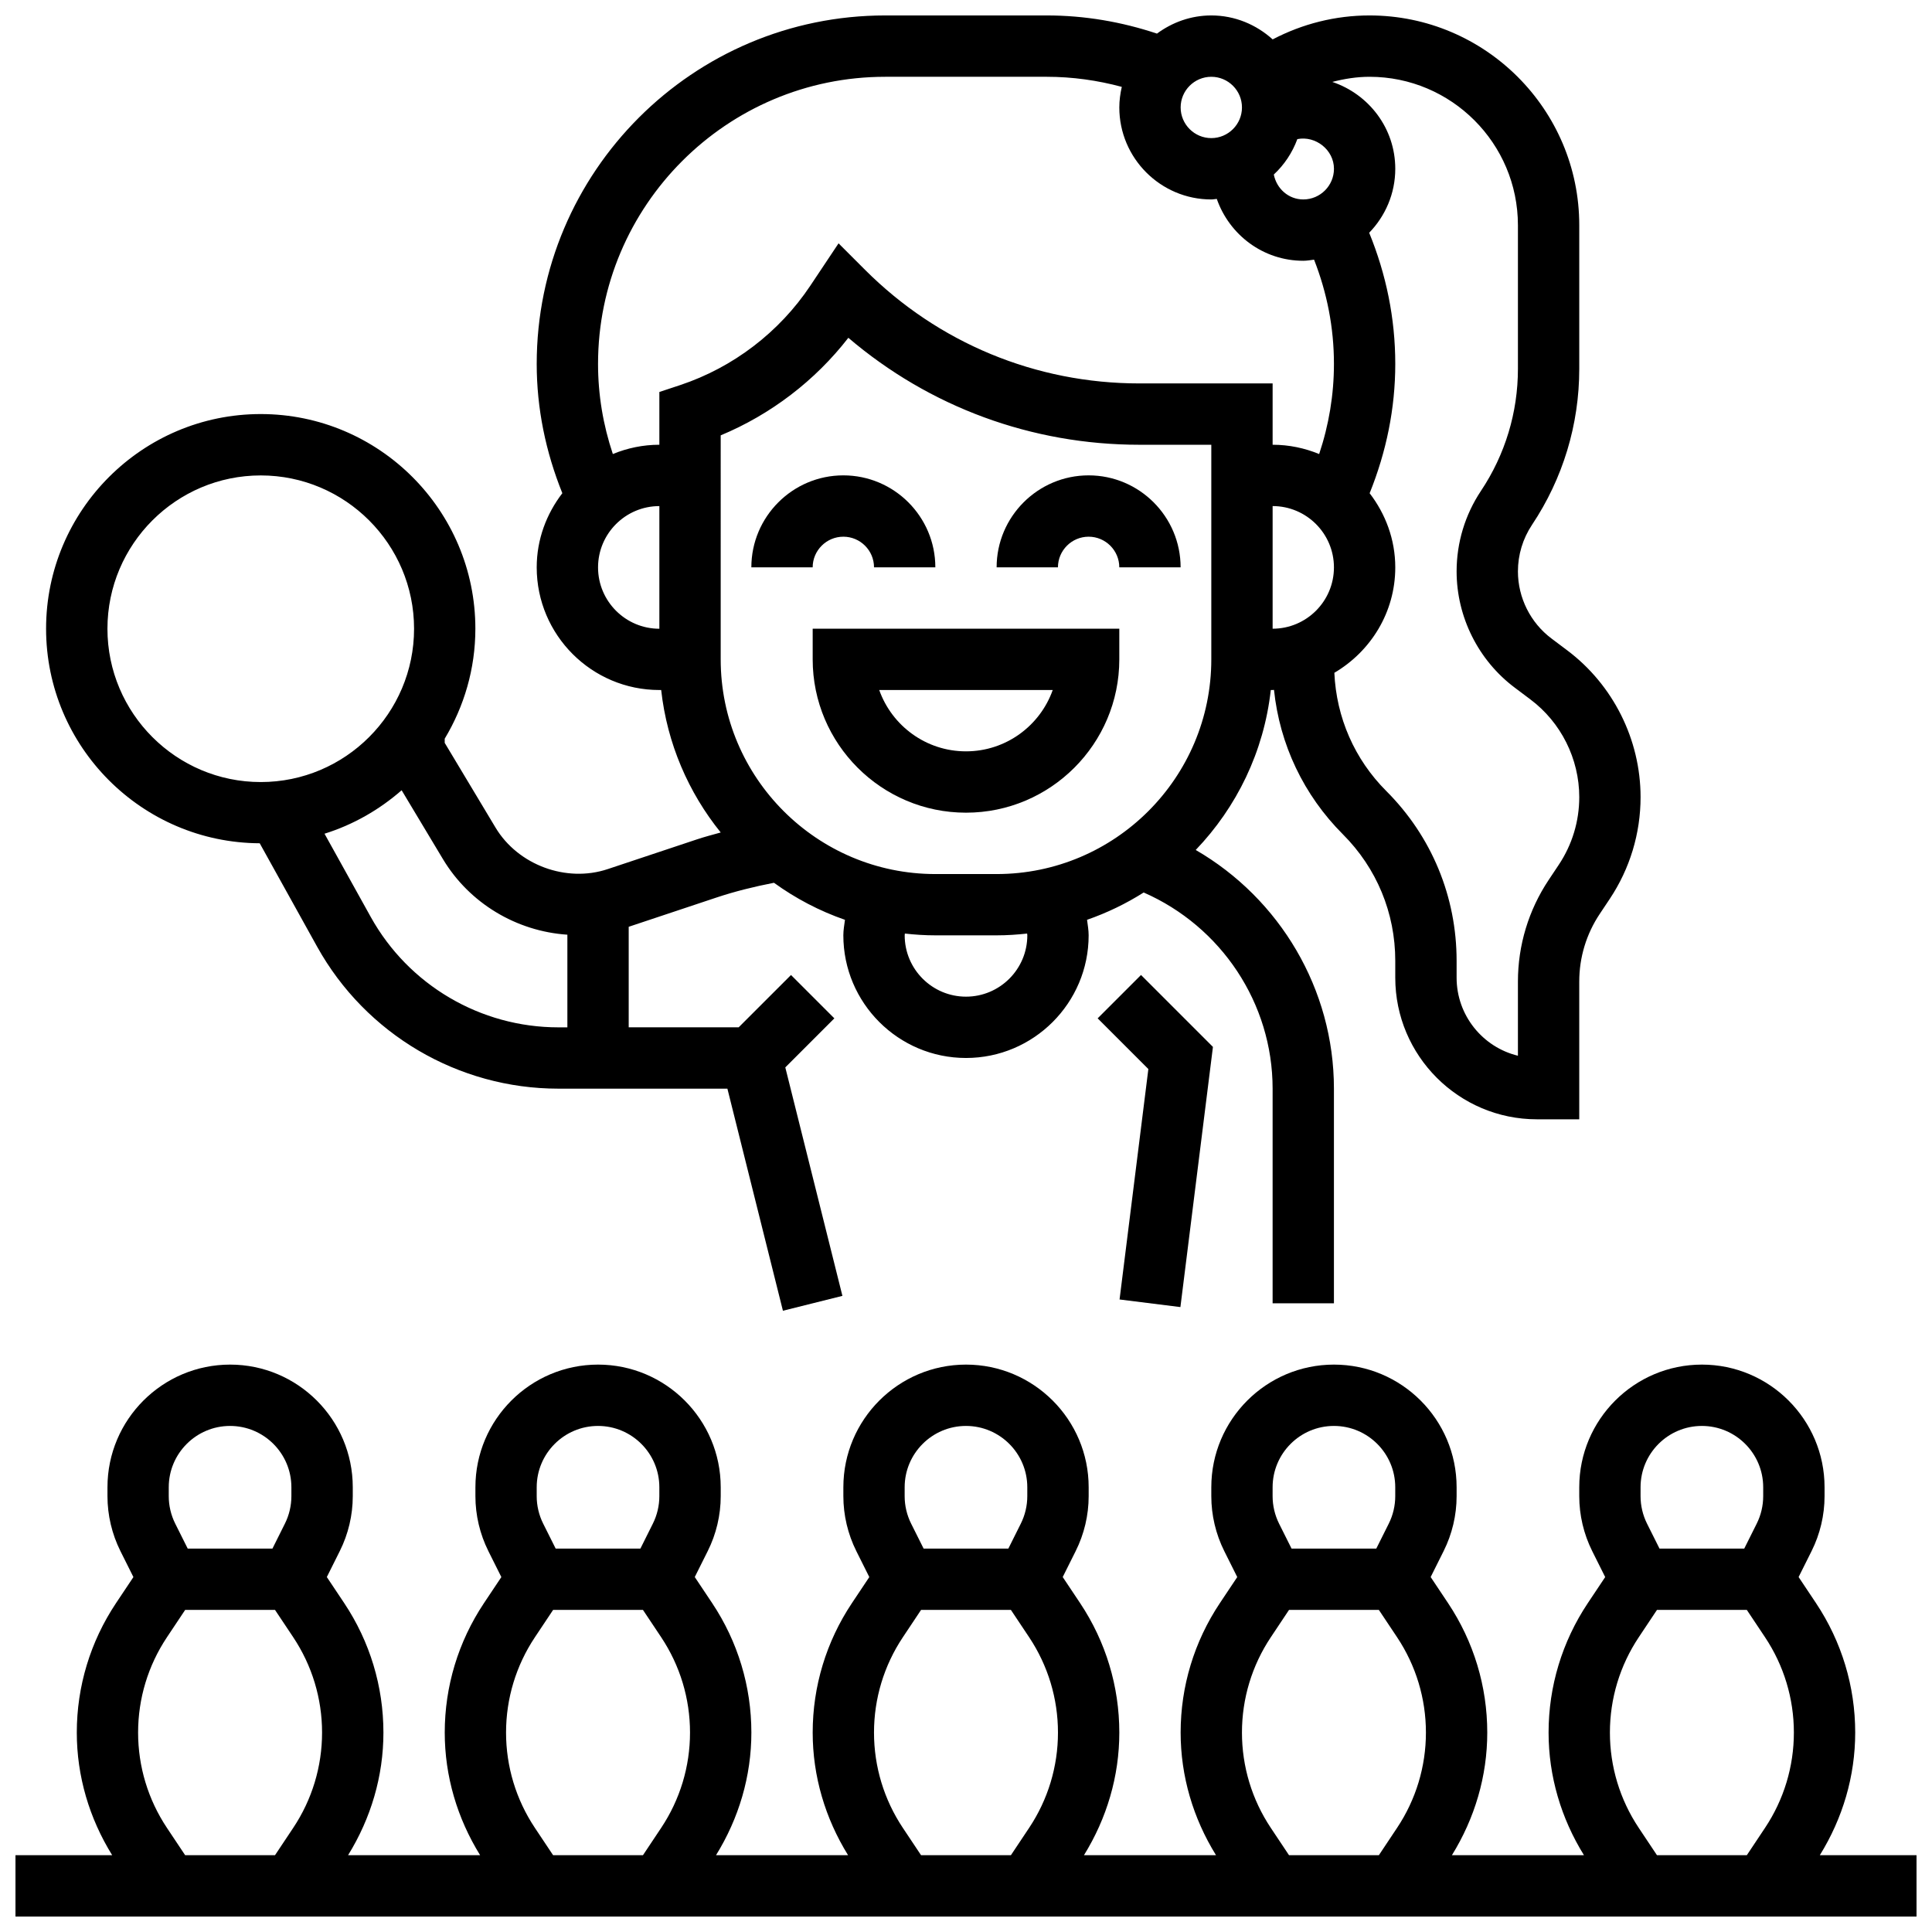
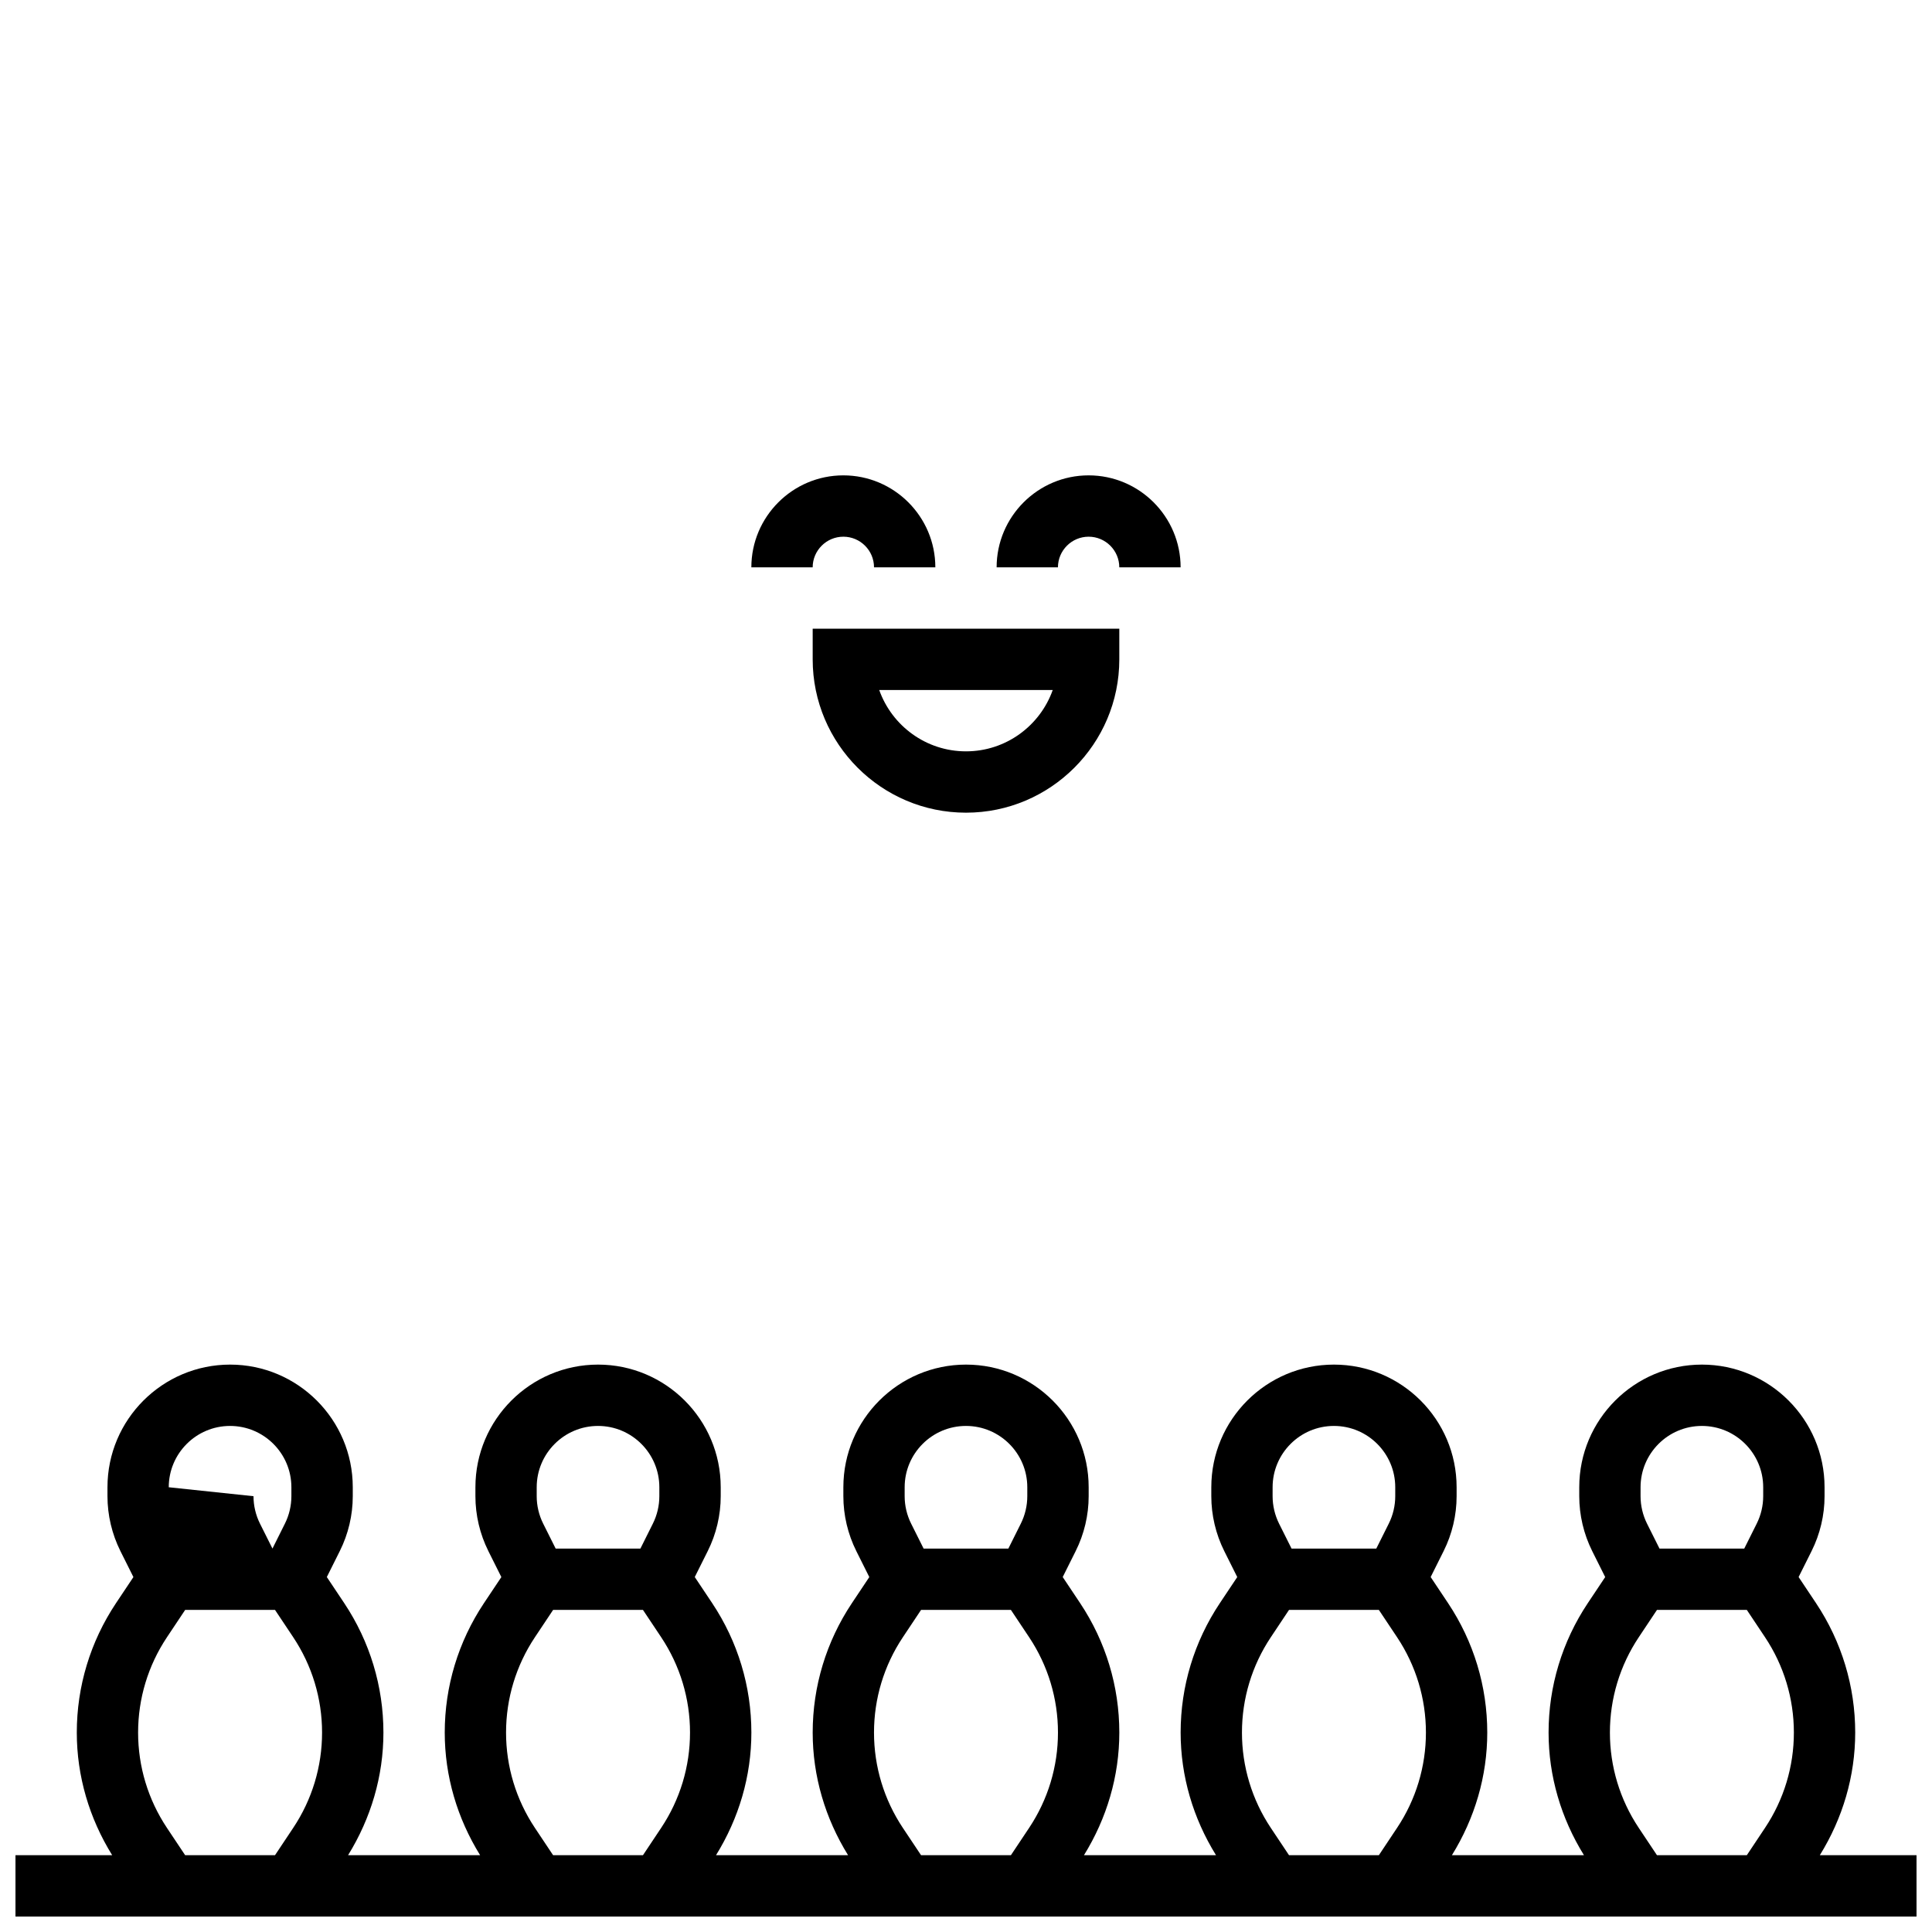
<svg xmlns="http://www.w3.org/2000/svg" width="800px" height="800px" version="1.1" viewBox="144 144 512 512">
  <defs>
    <clipPath id="b">
      <path d="m148.09 505h503.81v146.9h-503.81z" />
    </clipPath>
    <clipPath id="a">
      <path d="m156 148.09h423v343.91h-423z" />
    </clipPath>
  </defs>
  <g clip-path="url(#b)">
-     <path d="m626.27 635.65c6.07-9.793 9.379-20.949 9.379-32.504 0-12.238-3.59-24.094-10.375-34.285l-4.625-6.93 3.438-6.883c2.25-4.496 3.438-9.516 3.438-14.539v-2.371c0-17.926-14.578-32.504-32.504-32.504-17.926 0-32.504 14.578-32.504 32.504v2.371c0 5.023 1.188 10.043 3.43 14.539l3.445 6.891-4.625 6.93c-6.785 10.184-10.379 22.039-10.379 34.277 0 11.555 3.309 22.711 9.379 32.504h-35c6.062-9.793 9.371-20.949 9.371-32.504 0-12.238-3.59-24.094-10.375-34.285l-4.625-6.93 3.438-6.883c2.25-4.496 3.438-9.516 3.438-14.539v-2.371c0-17.926-14.578-32.504-32.504-32.504s-32.504 14.578-32.504 32.504v2.371c0 5.023 1.188 10.043 3.43 14.539l3.445 6.891-4.625 6.93c-6.785 10.184-10.379 22.039-10.379 34.277 0 11.555 3.309 22.711 9.379 32.504h-35c6.062-9.793 9.371-20.949 9.371-32.504 0-12.238-3.59-24.094-10.375-34.285l-4.625-6.93 3.438-6.883c2.25-4.496 3.438-9.516 3.438-14.539v-2.371c0-17.926-14.578-32.504-32.504-32.504s-32.504 14.578-32.504 32.504v2.371c0 5.023 1.188 10.043 3.43 14.539l3.445 6.891-4.625 6.93c-6.785 10.184-10.379 22.039-10.379 34.277 0 11.555 3.309 22.711 9.379 32.504h-35c6.062-9.793 9.371-20.949 9.371-32.504 0-12.238-3.59-24.094-10.375-34.285l-4.625-6.93 3.438-6.883c2.25-4.496 3.438-9.516 3.438-14.539v-2.371c0-17.926-14.578-32.504-32.504-32.504s-32.504 14.578-32.504 32.504v2.371c0 5.023 1.188 10.043 3.43 14.539l3.445 6.891-4.625 6.93c-6.785 10.184-10.379 22.039-10.379 34.277 0 11.555 3.309 22.711 9.379 32.504h-35c6.062-9.793 9.371-20.949 9.371-32.504 0-12.238-3.59-24.094-10.375-34.285l-4.625-6.93 3.438-6.883c2.25-4.496 3.438-9.516 3.438-14.539v-2.371c0-17.926-14.578-32.504-32.504-32.504-17.926 0-32.504 14.578-32.504 32.504v2.371c0 5.023 1.188 10.043 3.43 14.539l3.445 6.891-4.625 6.93c-6.785 10.184-10.379 22.039-10.379 34.277 0 11.555 3.309 22.711 9.379 32.504h-25.629v16.25h503.81v-16.25zm-47.504-97.512c0-8.965 7.289-16.25 16.25-16.25 8.965 0 16.25 7.289 16.25 16.25v2.371c0 2.512-0.594 5.023-1.715 7.266l-3.305 6.613h-22.461l-3.309-6.613c-1.117-2.242-1.711-4.754-1.711-7.266zm-0.48 90.27c-4.996-7.5-7.644-16.242-7.644-25.262 0-9.02 2.648-17.762 7.648-25.262l4.824-7.242h23.809l4.828 7.238c4.996 7.5 7.644 16.246 7.644 25.266 0 9.02-2.648 17.762-7.648 25.262l-4.824 7.242h-23.809zm-97.031-90.27c0-8.965 7.289-16.25 16.25-16.25 8.965 0 16.25 7.289 16.25 16.25v2.371c0 2.512-0.594 5.023-1.715 7.266l-3.305 6.613h-22.461l-3.309-6.613c-1.117-2.242-1.711-4.754-1.711-7.266zm-0.48 90.27c-4.996-7.5-7.644-16.242-7.644-25.262 0-9.02 2.648-17.762 7.648-25.262l4.824-7.242h23.809l4.828 7.238c4.996 7.5 7.644 16.246 7.644 25.266 0 9.02-2.648 17.762-7.648 25.262l-4.824 7.242h-23.809zm-97.031-90.27c0-8.965 7.289-16.25 16.25-16.25 8.965 0 16.25 7.289 16.25 16.25v2.371c0 2.512-0.594 5.023-1.715 7.266l-3.301 6.613h-22.461l-3.309-6.613c-1.121-2.242-1.715-4.754-1.715-7.266zm-0.48 90.27c-4.996-7.5-7.644-16.242-7.644-25.262 0-9.02 2.648-17.762 7.648-25.262l4.824-7.242h23.809l4.828 7.238c4.996 7.5 7.644 16.246 7.644 25.266 0 9.02-2.648 17.762-7.648 25.262l-4.824 7.242h-23.809zm-97.031-90.27c0-8.965 7.289-16.25 16.25-16.25 8.965 0 16.25 7.289 16.25 16.25v2.371c0 2.512-0.594 5.023-1.715 7.266l-3.301 6.613h-22.461l-3.309-6.613c-1.121-2.242-1.715-4.754-1.715-7.266zm-0.48 90.27c-4.996-7.5-7.644-16.242-7.644-25.262 0-9.02 2.648-17.762 7.648-25.262l4.824-7.242h23.809l4.828 7.238c4.996 7.5 7.644 16.246 7.644 25.266 0 9.02-2.648 17.762-7.648 25.262l-4.824 7.242h-23.809zm-97.031-90.27c0-8.965 7.289-16.25 16.25-16.25 8.965 0 16.25 7.289 16.25 16.25v2.371c0 2.512-0.594 5.023-1.715 7.266l-3.301 6.613h-22.461l-3.309-6.613c-1.121-2.242-1.715-4.754-1.715-7.266zm-0.48 90.27c-4.996-7.5-7.644-16.242-7.644-25.262 0-9.02 2.648-17.762 7.648-25.262l4.824-7.242h23.809l4.828 7.238c4.996 7.5 7.644 16.246 7.644 25.266 0 9.02-2.648 17.762-7.648 25.262l-4.824 7.242h-23.809z" />
+     <path d="m626.27 635.65c6.07-9.793 9.379-20.949 9.379-32.504 0-12.238-3.59-24.094-10.375-34.285l-4.625-6.93 3.438-6.883c2.25-4.496 3.438-9.516 3.438-14.539v-2.371c0-17.926-14.578-32.504-32.504-32.504-17.926 0-32.504 14.578-32.504 32.504v2.371c0 5.023 1.188 10.043 3.43 14.539l3.445 6.891-4.625 6.93c-6.785 10.184-10.379 22.039-10.379 34.277 0 11.555 3.309 22.711 9.379 32.504h-35c6.062-9.793 9.371-20.949 9.371-32.504 0-12.238-3.59-24.094-10.375-34.285l-4.625-6.93 3.438-6.883c2.25-4.496 3.438-9.516 3.438-14.539v-2.371c0-17.926-14.578-32.504-32.504-32.504s-32.504 14.578-32.504 32.504v2.371c0 5.023 1.188 10.043 3.43 14.539l3.445 6.891-4.625 6.93c-6.785 10.184-10.379 22.039-10.379 34.277 0 11.555 3.309 22.711 9.379 32.504h-35c6.062-9.793 9.371-20.949 9.371-32.504 0-12.238-3.59-24.094-10.375-34.285l-4.625-6.93 3.438-6.883c2.25-4.496 3.438-9.516 3.438-14.539v-2.371c0-17.926-14.578-32.504-32.504-32.504s-32.504 14.578-32.504 32.504v2.371c0 5.023 1.188 10.043 3.43 14.539l3.445 6.891-4.625 6.93c-6.785 10.184-10.379 22.039-10.379 34.277 0 11.555 3.309 22.711 9.379 32.504h-35c6.062-9.793 9.371-20.949 9.371-32.504 0-12.238-3.59-24.094-10.375-34.285l-4.625-6.93 3.438-6.883c2.25-4.496 3.438-9.516 3.438-14.539v-2.371c0-17.926-14.578-32.504-32.504-32.504s-32.504 14.578-32.504 32.504v2.371c0 5.023 1.188 10.043 3.43 14.539l3.445 6.891-4.625 6.93c-6.785 10.184-10.379 22.039-10.379 34.277 0 11.555 3.309 22.711 9.379 32.504h-35c6.062-9.793 9.371-20.949 9.371-32.504 0-12.238-3.59-24.094-10.375-34.285l-4.625-6.93 3.438-6.883c2.25-4.496 3.438-9.516 3.438-14.539v-2.371c0-17.926-14.578-32.504-32.504-32.504-17.926 0-32.504 14.578-32.504 32.504v2.371c0 5.023 1.188 10.043 3.43 14.539l3.445 6.891-4.625 6.93c-6.785 10.184-10.379 22.039-10.379 34.277 0 11.555 3.309 22.711 9.379 32.504h-25.629v16.25h503.81v-16.25zm-47.504-97.512c0-8.965 7.289-16.25 16.25-16.25 8.965 0 16.25 7.289 16.25 16.25v2.371c0 2.512-0.594 5.023-1.715 7.266l-3.305 6.613h-22.461l-3.309-6.613c-1.117-2.242-1.711-4.754-1.711-7.266zm-0.48 90.27c-4.996-7.5-7.644-16.242-7.644-25.262 0-9.02 2.648-17.762 7.648-25.262l4.824-7.242h23.809l4.828 7.238c4.996 7.5 7.644 16.246 7.644 25.266 0 9.02-2.648 17.762-7.648 25.262l-4.824 7.242h-23.809zm-97.031-90.27c0-8.965 7.289-16.25 16.25-16.25 8.965 0 16.25 7.289 16.25 16.25v2.371c0 2.512-0.594 5.023-1.715 7.266l-3.305 6.613h-22.461l-3.309-6.613c-1.117-2.242-1.711-4.754-1.711-7.266zm-0.48 90.27c-4.996-7.5-7.644-16.242-7.644-25.262 0-9.02 2.648-17.762 7.648-25.262l4.824-7.242h23.809l4.828 7.238c4.996 7.5 7.644 16.246 7.644 25.266 0 9.02-2.648 17.762-7.648 25.262l-4.824 7.242h-23.809zm-97.031-90.27c0-8.965 7.289-16.25 16.25-16.25 8.965 0 16.25 7.289 16.25 16.25v2.371c0 2.512-0.594 5.023-1.715 7.266l-3.301 6.613h-22.461l-3.309-6.613c-1.121-2.242-1.715-4.754-1.715-7.266zm-0.48 90.27c-4.996-7.5-7.644-16.242-7.644-25.262 0-9.02 2.648-17.762 7.648-25.262l4.824-7.242h23.809l4.828 7.238c4.996 7.5 7.644 16.246 7.644 25.266 0 9.02-2.648 17.762-7.648 25.262l-4.824 7.242h-23.809zm-97.031-90.27c0-8.965 7.289-16.25 16.25-16.25 8.965 0 16.25 7.289 16.25 16.25v2.371c0 2.512-0.594 5.023-1.715 7.266l-3.301 6.613h-22.461l-3.309-6.613c-1.121-2.242-1.715-4.754-1.715-7.266zm-0.48 90.27c-4.996-7.5-7.644-16.242-7.644-25.262 0-9.02 2.648-17.762 7.648-25.262l4.824-7.242h23.809l4.828 7.238c4.996 7.5 7.644 16.246 7.644 25.266 0 9.02-2.648 17.762-7.648 25.262l-4.824 7.242h-23.809zm-97.031-90.27c0-8.965 7.289-16.25 16.25-16.25 8.965 0 16.25 7.289 16.25 16.25v2.371c0 2.512-0.594 5.023-1.715 7.266l-3.301 6.613l-3.309-6.613c-1.121-2.242-1.715-4.754-1.715-7.266zm-0.48 90.27c-4.996-7.5-7.644-16.242-7.644-25.262 0-9.02 2.648-17.762 7.648-25.262l4.824-7.242h23.809l4.828 7.238c4.996 7.5 7.644 16.246 7.644 25.266 0 9.02-2.648 17.762-7.648 25.262l-4.824 7.242h-23.809z" />
  </g>
  <path d="m432.5 286.23c4.477 0 8.125 3.648 8.125 8.125h16.25c0-13.441-10.938-24.379-24.379-24.379s-24.379 10.938-24.379 24.379h16.25c0.004-4.477 3.652-8.125 8.133-8.125z" />
  <path d="m367.5 286.23c4.477 0 8.125 3.648 8.125 8.125h16.25c0-13.441-10.938-24.379-24.379-24.379-13.441 0-24.379 10.938-24.379 24.379h16.25c0.004-4.477 3.652-8.125 8.133-8.125z" />
  <path d="m359.37 318.74c0 22.402 18.227 40.629 40.629 40.629s40.629-18.227 40.629-40.629v-8.125h-81.258zm63.613 8.125c-3.356 9.457-12.391 16.25-22.988 16.25-10.598 0-19.633-6.793-22.988-16.25z" />
-   <path d="m456.82 490.39 8.621-68.949-19.062-19.062-11.492 11.492 13.441 13.438-7.633 61.066z" />
  <g clip-path="url(#a)">
-     <path d="m212.83 367.48 15.219 27.41c12.891 23.199 37.391 37.617 63.93 37.617h44.789l14.715 58.855 15.766-3.941-15.137-60.547 13-13-11.488-11.488-13.871 13.867h-29.141v-26.645l23.184-7.727c4.981-1.664 10.125-2.926 15.316-3.934 5.711 4.137 12.027 7.461 18.812 9.816-0.18 1.363-0.43 2.723-0.43 4.109 0 17.926 14.578 32.504 32.504 32.504s32.504-14.578 32.504-32.504c0-1.391-0.25-2.746-0.422-4.113 5.305-1.844 10.336-4.281 15.008-7.238 20.531 8.996 34.168 29.328 34.168 51.984v56.883h16.25v-56.883c0-26.359-14.336-50.348-36.625-63.254 10.824-11.297 18.07-26.02 19.891-42.387h0.484c0.121 0 0.234-0.031 0.367-0.039 1.504 14.465 7.852 27.863 18.266 38.289 8.945 8.945 13.871 20.836 13.871 33.496v4.492c0 20.691 16.836 37.527 37.527 37.527h11.23v-36.492c0-6.418 1.879-12.621 5.438-17.949l2.648-3.973c5.336-8.016 8.164-17.344 8.164-26.98 0-15.219-7.273-29.758-19.445-38.891l-4.16-3.129c-5.574-4.172-8.898-10.824-8.898-17.789 0-4.402 1.293-8.672 3.731-12.336 8.191-12.277 12.523-26.57 12.523-41.336v-38.078c0-30.652-24.934-55.582-55.582-55.582-9.043 0-17.77 2.219-25.668 6.348-4.328-3.902-9.988-6.348-16.262-6.348-5.402 0-10.352 1.828-14.398 4.812-9.395-3.129-19.18-4.812-29.191-4.812h-42.832c-50.926 0-92.352 41.426-92.352 92.344 0 11.809 2.371 23.289 6.793 34.266-4.199 5.477-6.793 12.238-6.793 19.656 0 17.926 14.578 32.504 32.504 32.504h0.48c1.578 14.203 7.238 27.18 15.781 37.754-2.121 0.594-4.266 1.145-6.348 1.844l-23.59 7.859c-10.977 3.672-23.785-1.074-29.742-11.004l-13.465-22.449v-1.105c5.129-8.539 8.125-18.488 8.125-29.148 0-31.367-25.516-56.883-56.883-56.883-31.367 0-56.883 25.516-56.883 56.883 0.004 31.277 25.375 56.719 56.617 56.863zm203.42 24.395c0 8.965-7.289 16.25-16.25 16.25-8.965 0-16.25-7.289-16.25-16.25 0-0.164 0.039-0.316 0.047-0.473 2.656 0.297 5.344 0.473 8.074 0.473h16.25c2.731 0 5.422-0.18 8.078-0.473 0.012 0.156 0.051 0.312 0.051 0.473zm65.008-113.76c8.965 0 16.25 7.289 16.25 16.25 0 8.965-7.289 16.25-16.25 16.25zm6.551-97.25c4.844-0.961 9.703 2.859 9.703 7.863 0 4.477-3.648 8.125-8.125 8.125-3.941 0-7.078-2.875-7.816-6.598 2.766-2.574 4.906-5.777 6.238-9.391zm58.457 22.816v38.078c0 11.539-3.387 22.719-9.793 32.324-4.223 6.34-6.457 13.727-6.457 21.348 0 12.051 5.754 23.566 15.398 30.797l4.16 3.129c8.102 6.07 12.945 15.746 12.945 25.883 0 6.418-1.879 12.621-5.438 17.949l-2.648 3.973c-5.34 8.012-8.168 17.34-8.168 26.977v19.641c-9.312-2.258-16.25-10.668-16.25-20.672v-4.492c0-16.992-6.613-32.969-18.633-44.984-8.434-8.434-13.238-19.496-13.766-31.332 9.613-5.66 16.145-15.996 16.145-27.934 0-7.418-2.594-14.18-6.793-19.656 4.422-10.977 6.793-22.457 6.793-34.266 0-12.109-2.414-23.742-6.914-34.762 4.258-4.391 6.914-10.363 6.914-16.953 0-10.742-7.027-19.777-16.691-23.02 3.203-0.828 6.492-1.359 9.867-1.359 21.688 0 39.328 17.645 39.328 39.332zm-81.258-39.332c4.477 0 8.125 3.648 8.125 8.125s-3.648 8.125-8.125 8.125c-4.477 0-8.125-3.648-8.125-8.125-0.004-4.473 3.644-8.125 8.125-8.125zm-86.43 0h42.832c6.777 0 13.426 0.934 19.875 2.672-0.398 1.766-0.656 3.578-0.656 5.457 0 13.441 10.938 24.379 24.379 24.379 0.496 0 0.957-0.113 1.453-0.145 3.324 9.512 12.285 16.395 22.922 16.395 0.984 0 1.91-0.18 2.859-0.293 3.438 8.777 5.266 18.023 5.266 27.629 0 8.168-1.34 16.164-3.918 23.883-3.809-1.57-7.969-2.465-12.332-2.465v-16.25h-35.293c-27.473 0-53.305-10.695-72.734-30.121l-7.004-7.004-7.492 11.238c-8.199 12.293-20.43 21.641-34.438 26.312l-5.559 1.84v13.984c-4.363 0-8.523 0.895-12.328 2.461-2.582-7.715-3.922-15.711-3.922-23.879 0-41.953 34.137-76.094 76.09-76.094zm-76.09 130.02c0-8.965 7.289-16.25 16.25-16.25v32.504c-8.961 0-16.25-7.289-16.25-16.254zm32.504-34.996c13.277-5.527 25.012-14.488 33.828-25.855 21.516 18.348 48.559 28.348 77.148 28.348h19.039v56.883c0 31.367-25.516 56.883-56.883 56.883h-16.25c-31.367 0-56.883-25.516-56.883-56.883zm-40.633 132.33v24.555h-2.383c-20.648 0-39.695-11.207-49.723-29.254l-12.254-22.062c7.637-2.383 14.555-6.371 20.438-11.516l10.953 18.258c7.008 11.68 19.473 19.125 32.969 20.02zm-81.258-121.71c22.402 0 40.629 18.227 40.629 40.629 0 22.402-18.227 40.629-40.629 40.629-22.402 0-40.629-18.227-40.629-40.629 0-22.402 18.227-40.629 40.629-40.629z" />
-   </g>
+     </g>
</svg>